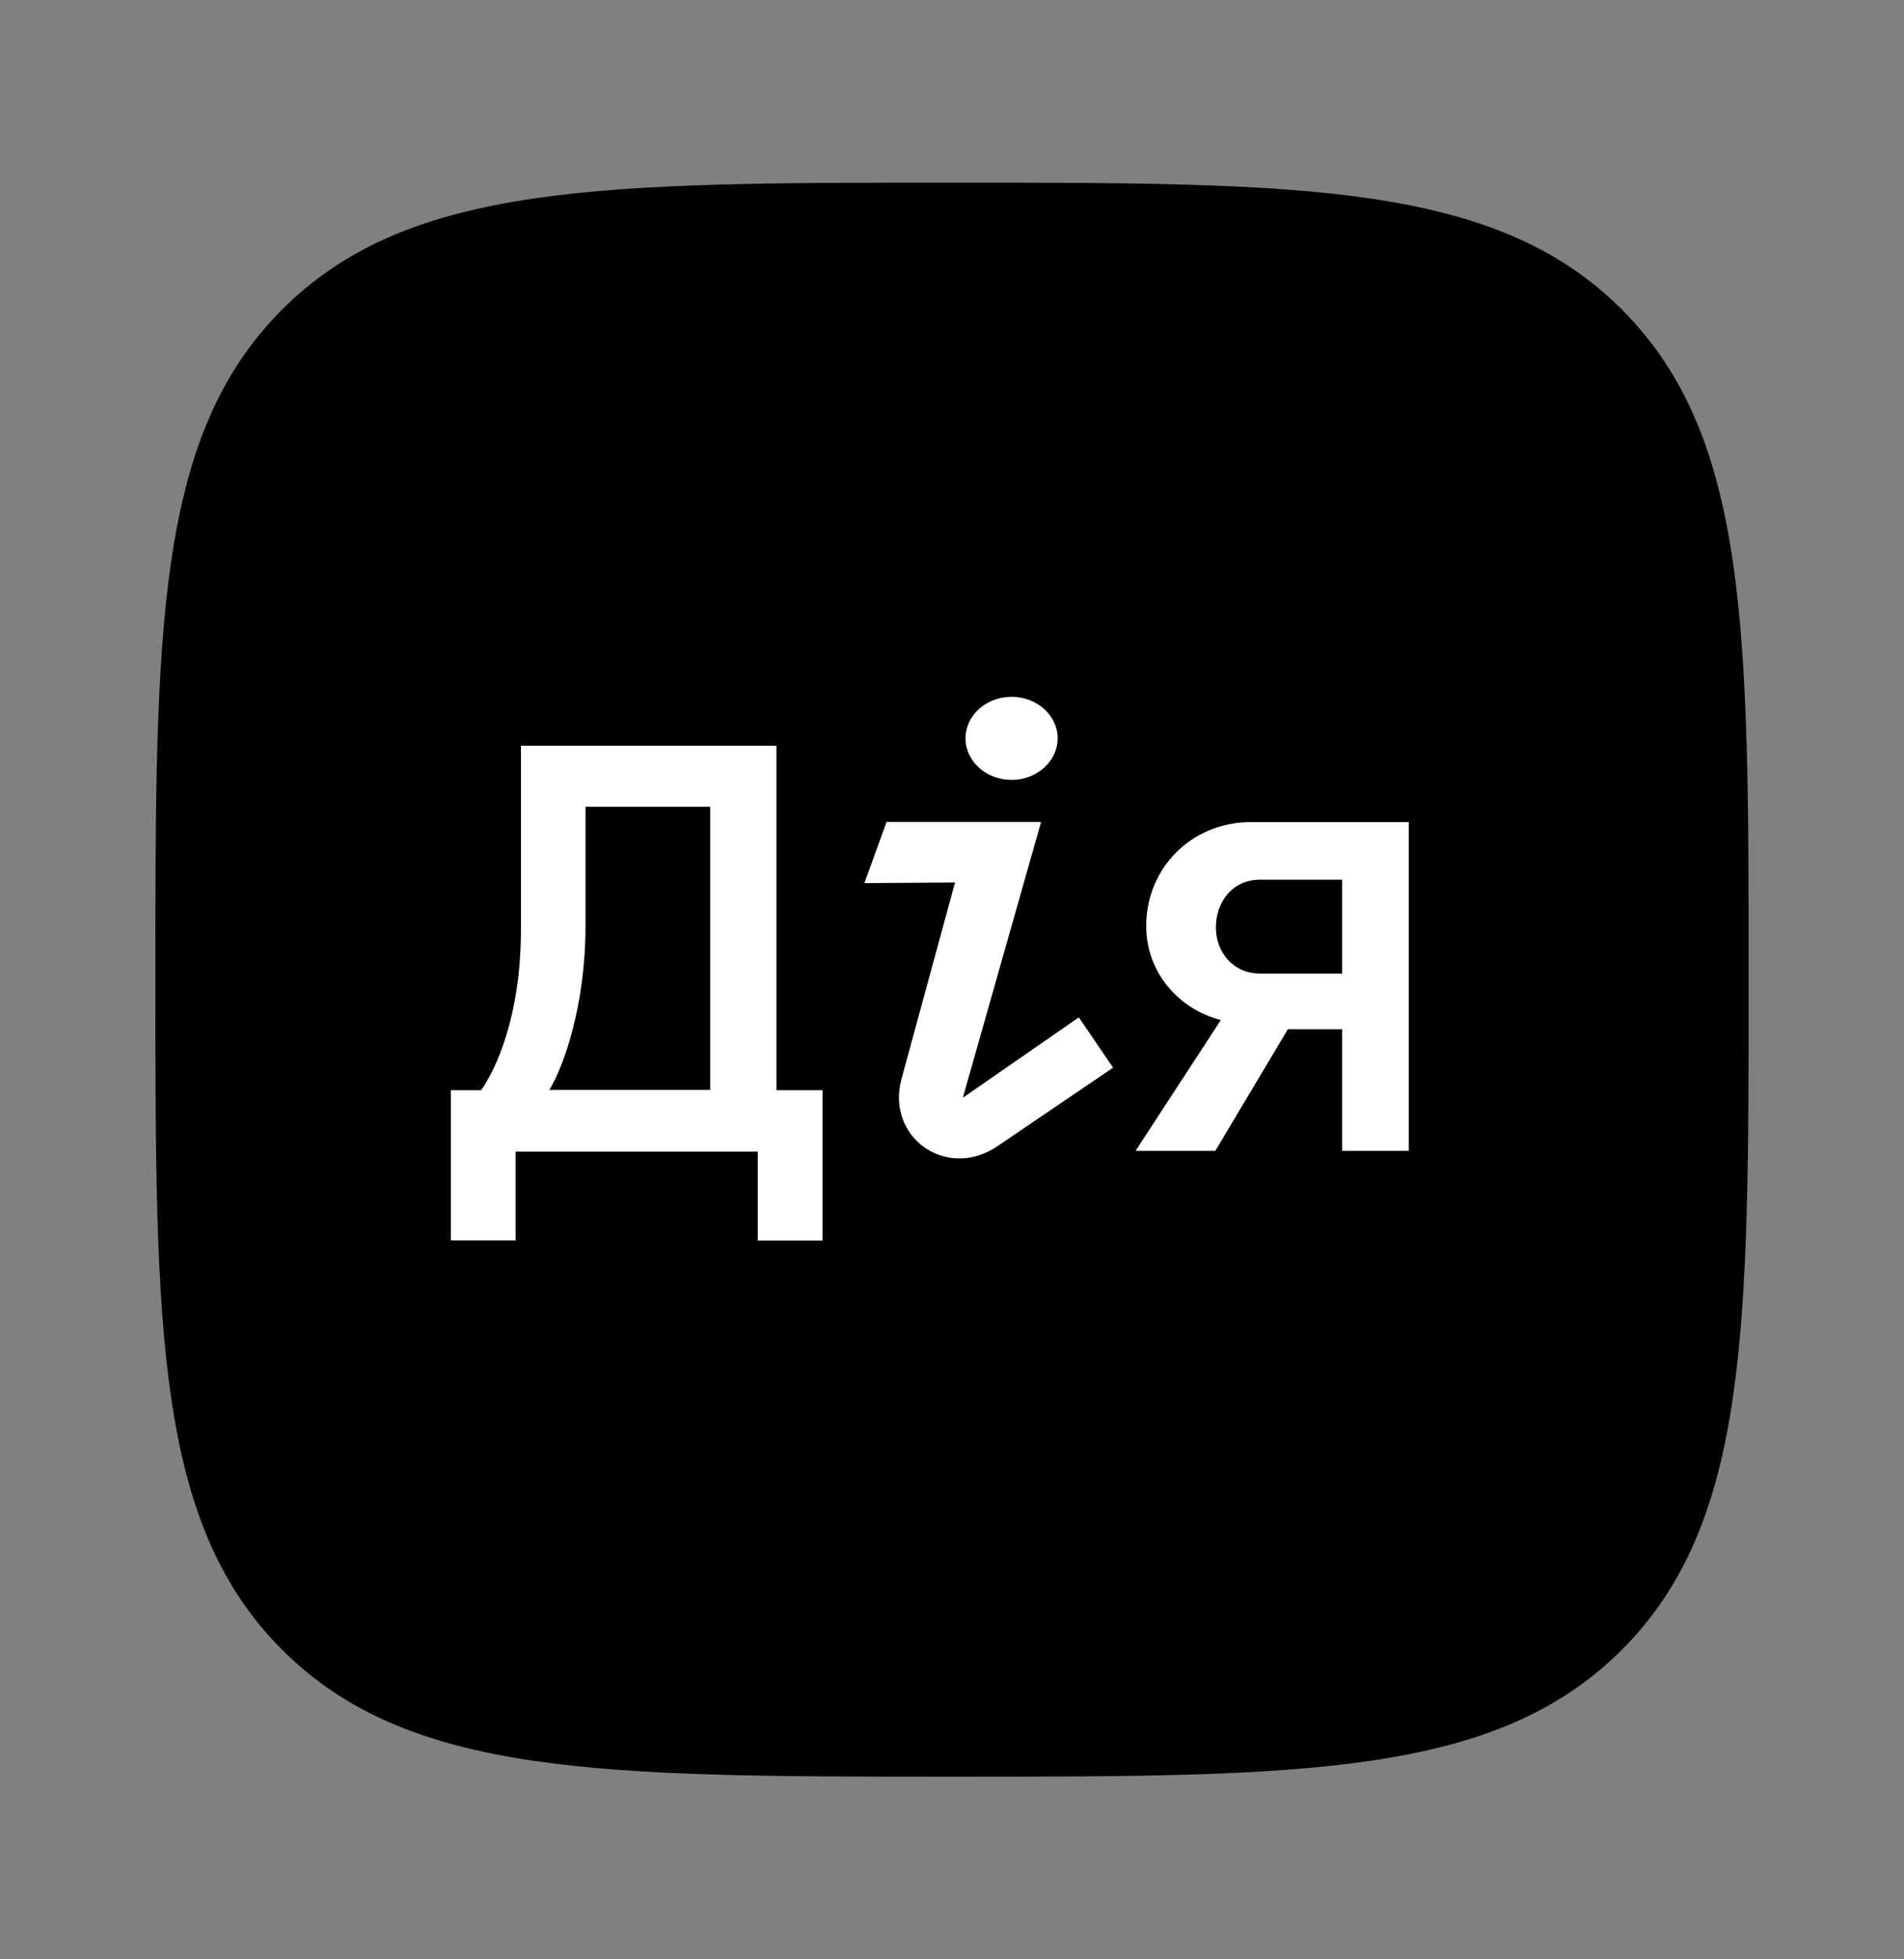
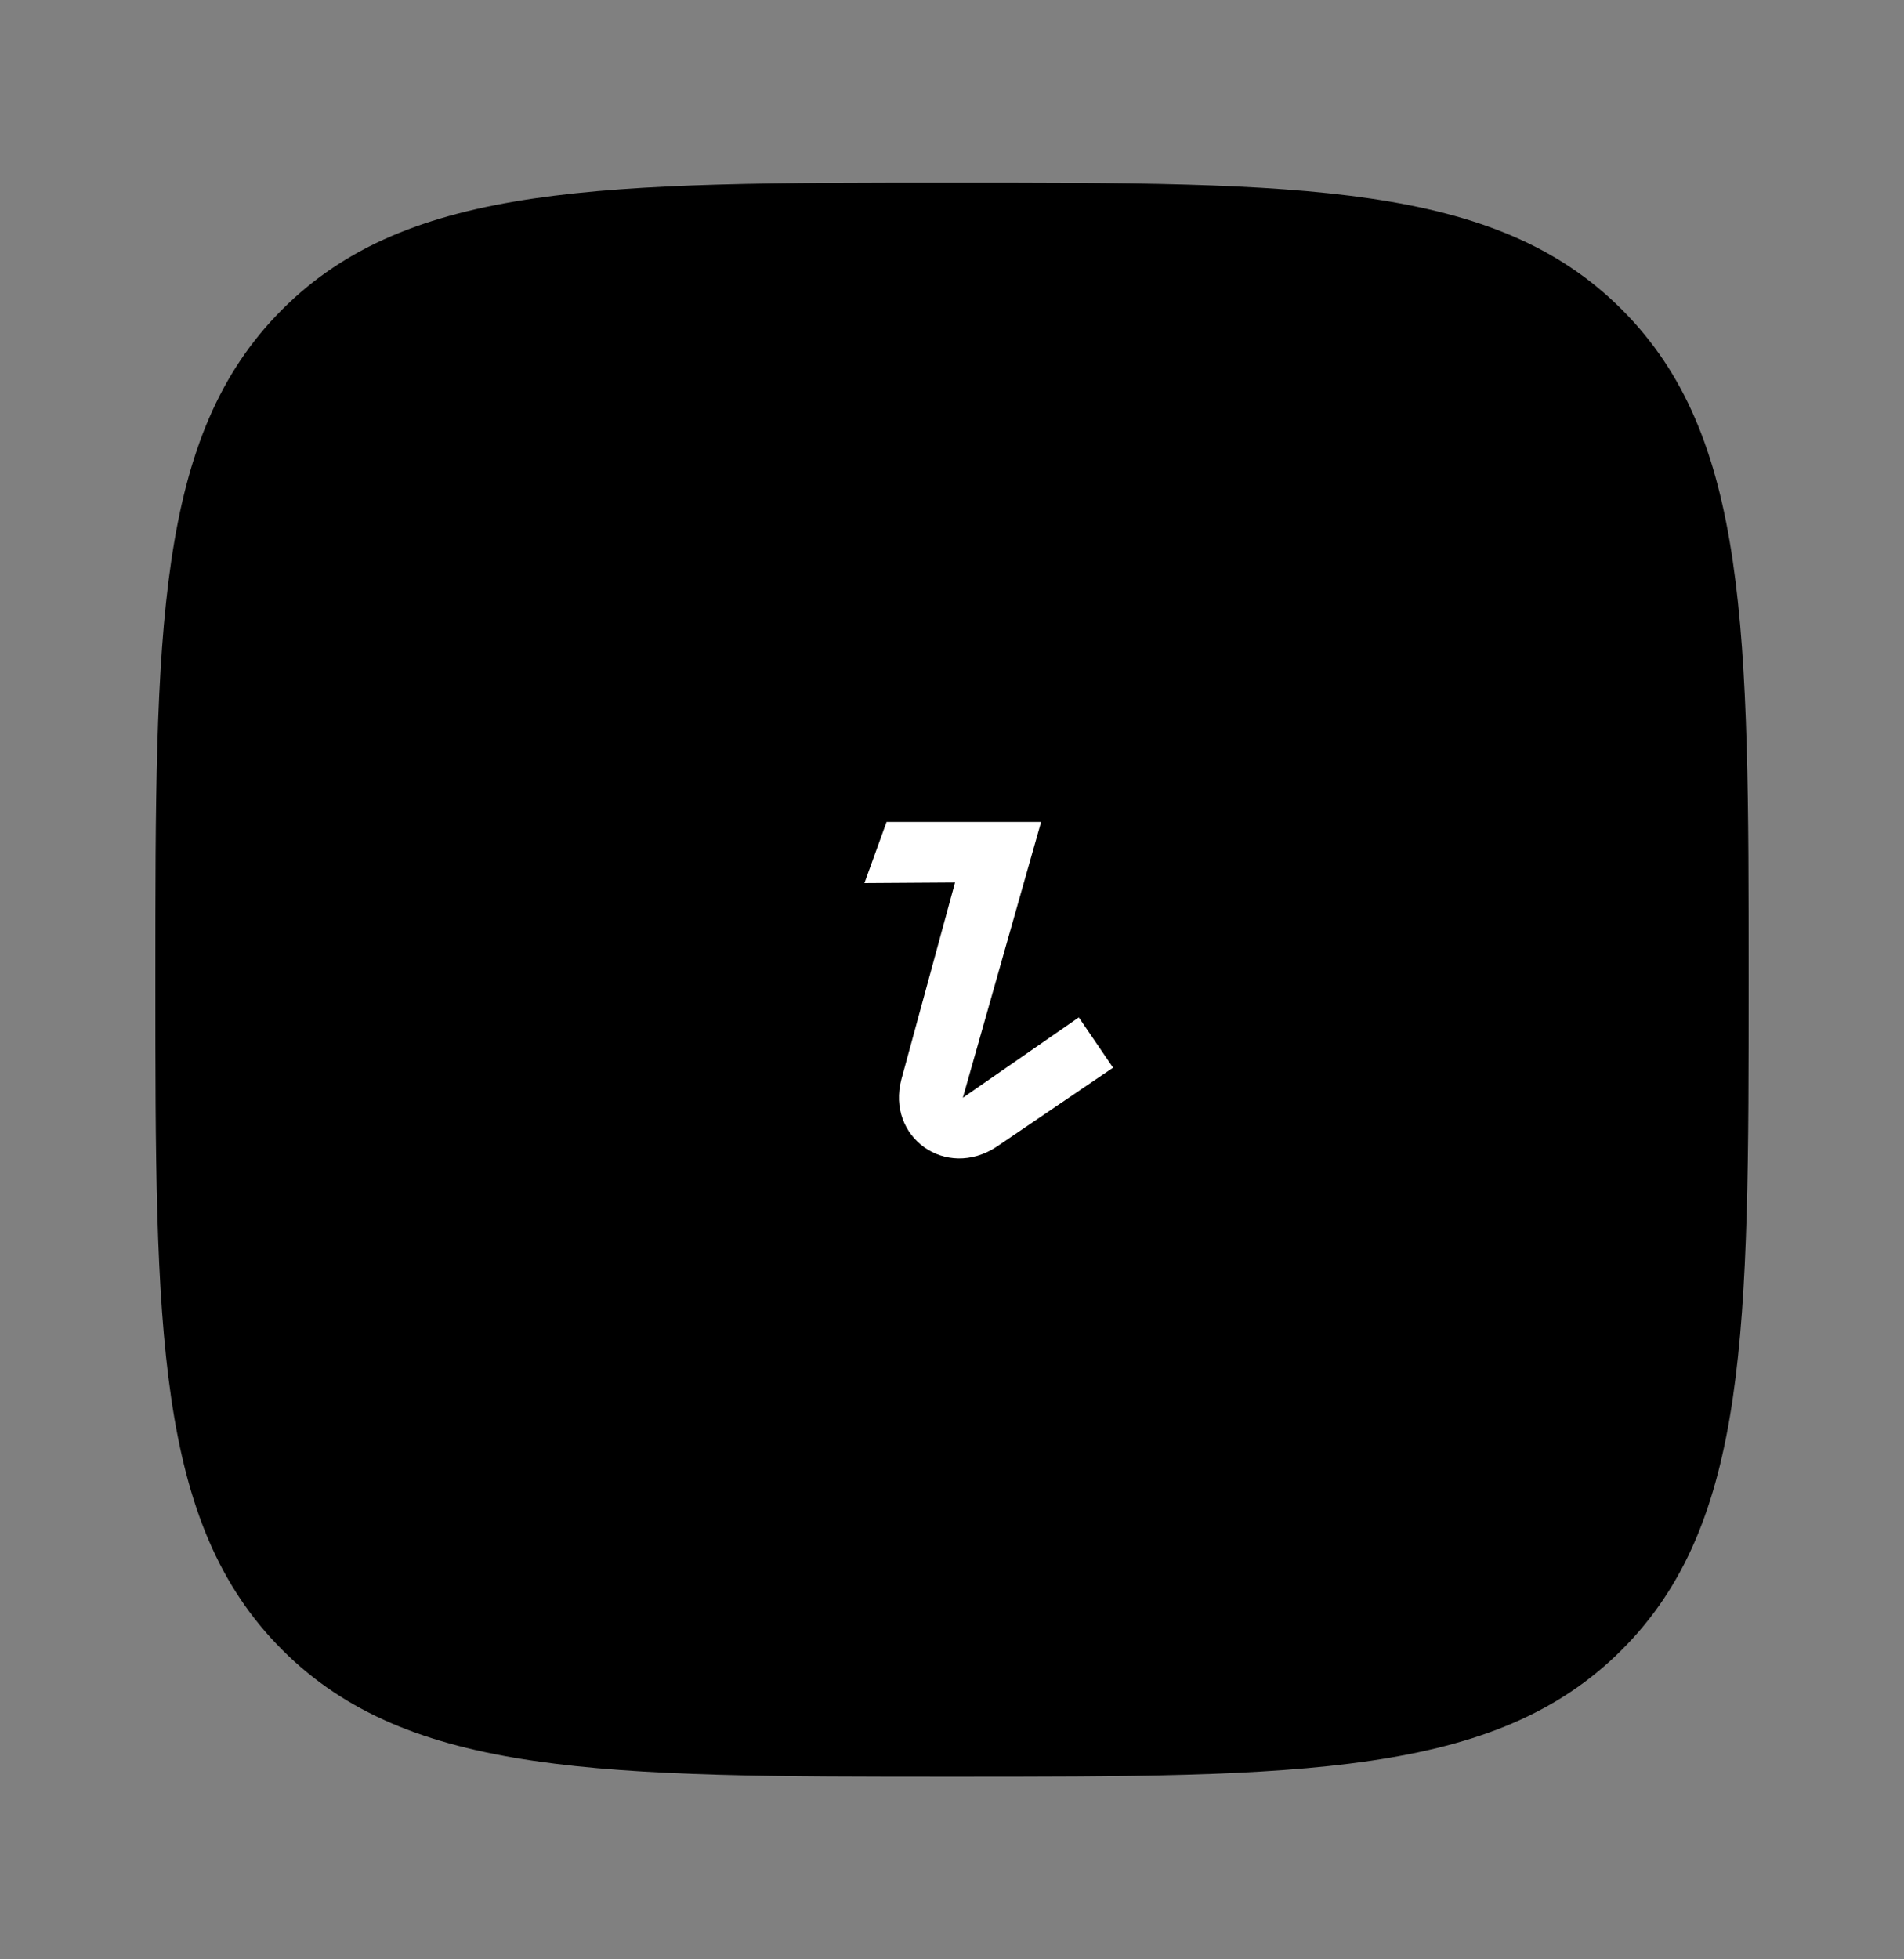
<svg xmlns="http://www.w3.org/2000/svg" width="35" height="36" viewBox="0 0 35 36" fill="none">
  <rect x="0" y="0" width="35" height="36" fill="#808080" stroke="none" />
  <path d="M17.5 32.644C23.916 32.644 27.482 32.644 29.813 30.313C32.144 27.982 32.144 24.419 32.144 18C32.144 11.581 32.144 8.018 29.813 5.687C27.482 3.356 23.916 3.356 17.5 3.356C11.085 3.356 7.518 3.356 5.187 5.687C2.856 8.018 2.856 11.585 2.856 18C2.856 24.416 2.856 27.982 5.187 30.313C7.518 32.644 11.085 32.644 17.5 32.644Z" fill="black" />
-   <path d="M22.998 15.105C21.892 15.105 21.07 15.96 21.07 17.013C21.07 17.874 21.675 18.546 22.442 18.742L20.874 21.146H22.34L23.674 18.91H24.672V21.146H25.896V15.105H22.998ZM23.166 17.888C22.663 17.888 22.351 17.492 22.351 17.041C22.351 16.59 22.638 16.163 23.166 16.163H24.672V17.888H23.166Z" fill="white" />
  <path d="M16.296 15.105L15.89 16.226L17.556 16.215L16.569 19.834C16.289 20.891 17.388 21.689 18.326 21.066L20.461 19.617L19.831 18.693L17.699 20.17L19.138 15.102H16.296V15.105Z" fill="white" />
-   <path d="M18.595 14.329C19.064 14.329 19.442 13.986 19.442 13.566C19.442 13.146 19.064 12.803 18.595 12.803C18.126 12.803 17.748 13.146 17.748 13.566C17.748 13.986 18.126 14.329 18.595 14.329Z" fill="white" />
-   <path d="M14.273 20.03V13.702H9.576V17.079C9.576 18.669 9.114 19.652 8.845 20.03H8.288V22.791H9.478V21.16H13.93V22.795H15.12V20.03H14.273ZM10.763 17.009V14.822H13.055V20.026H10.098C10.364 19.589 10.763 18.473 10.763 17.009Z" fill="white" />
</svg>